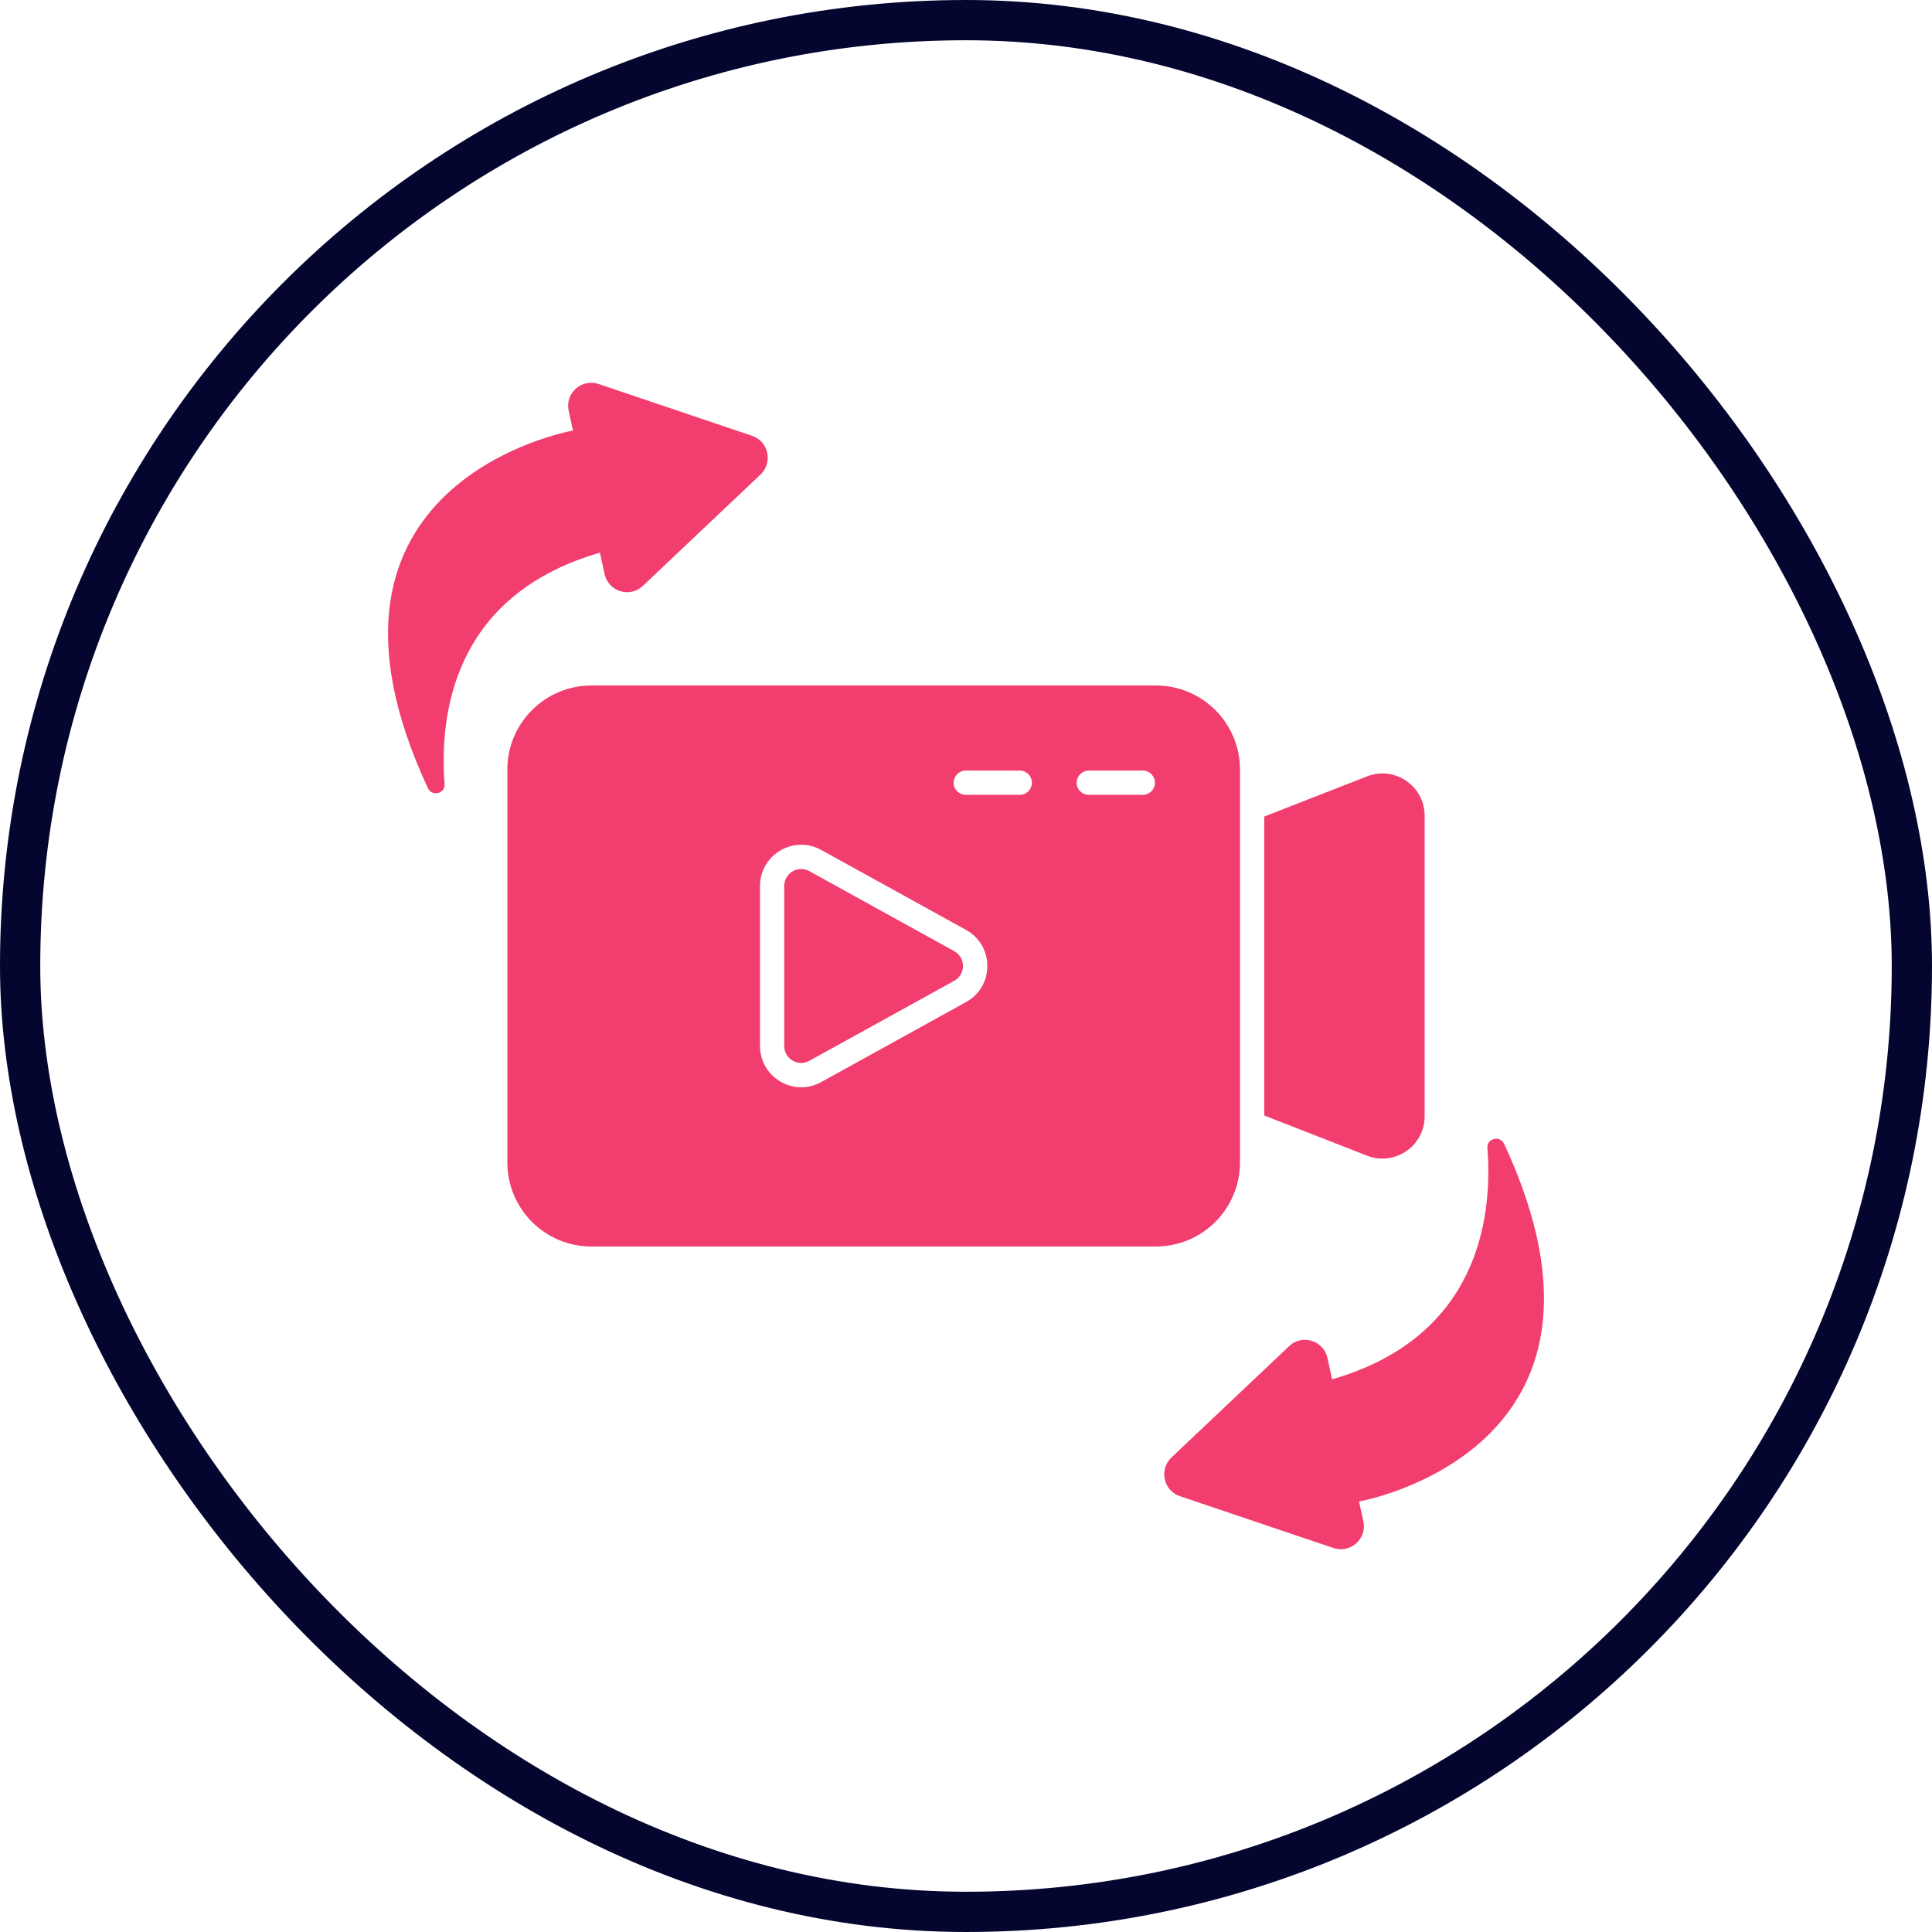
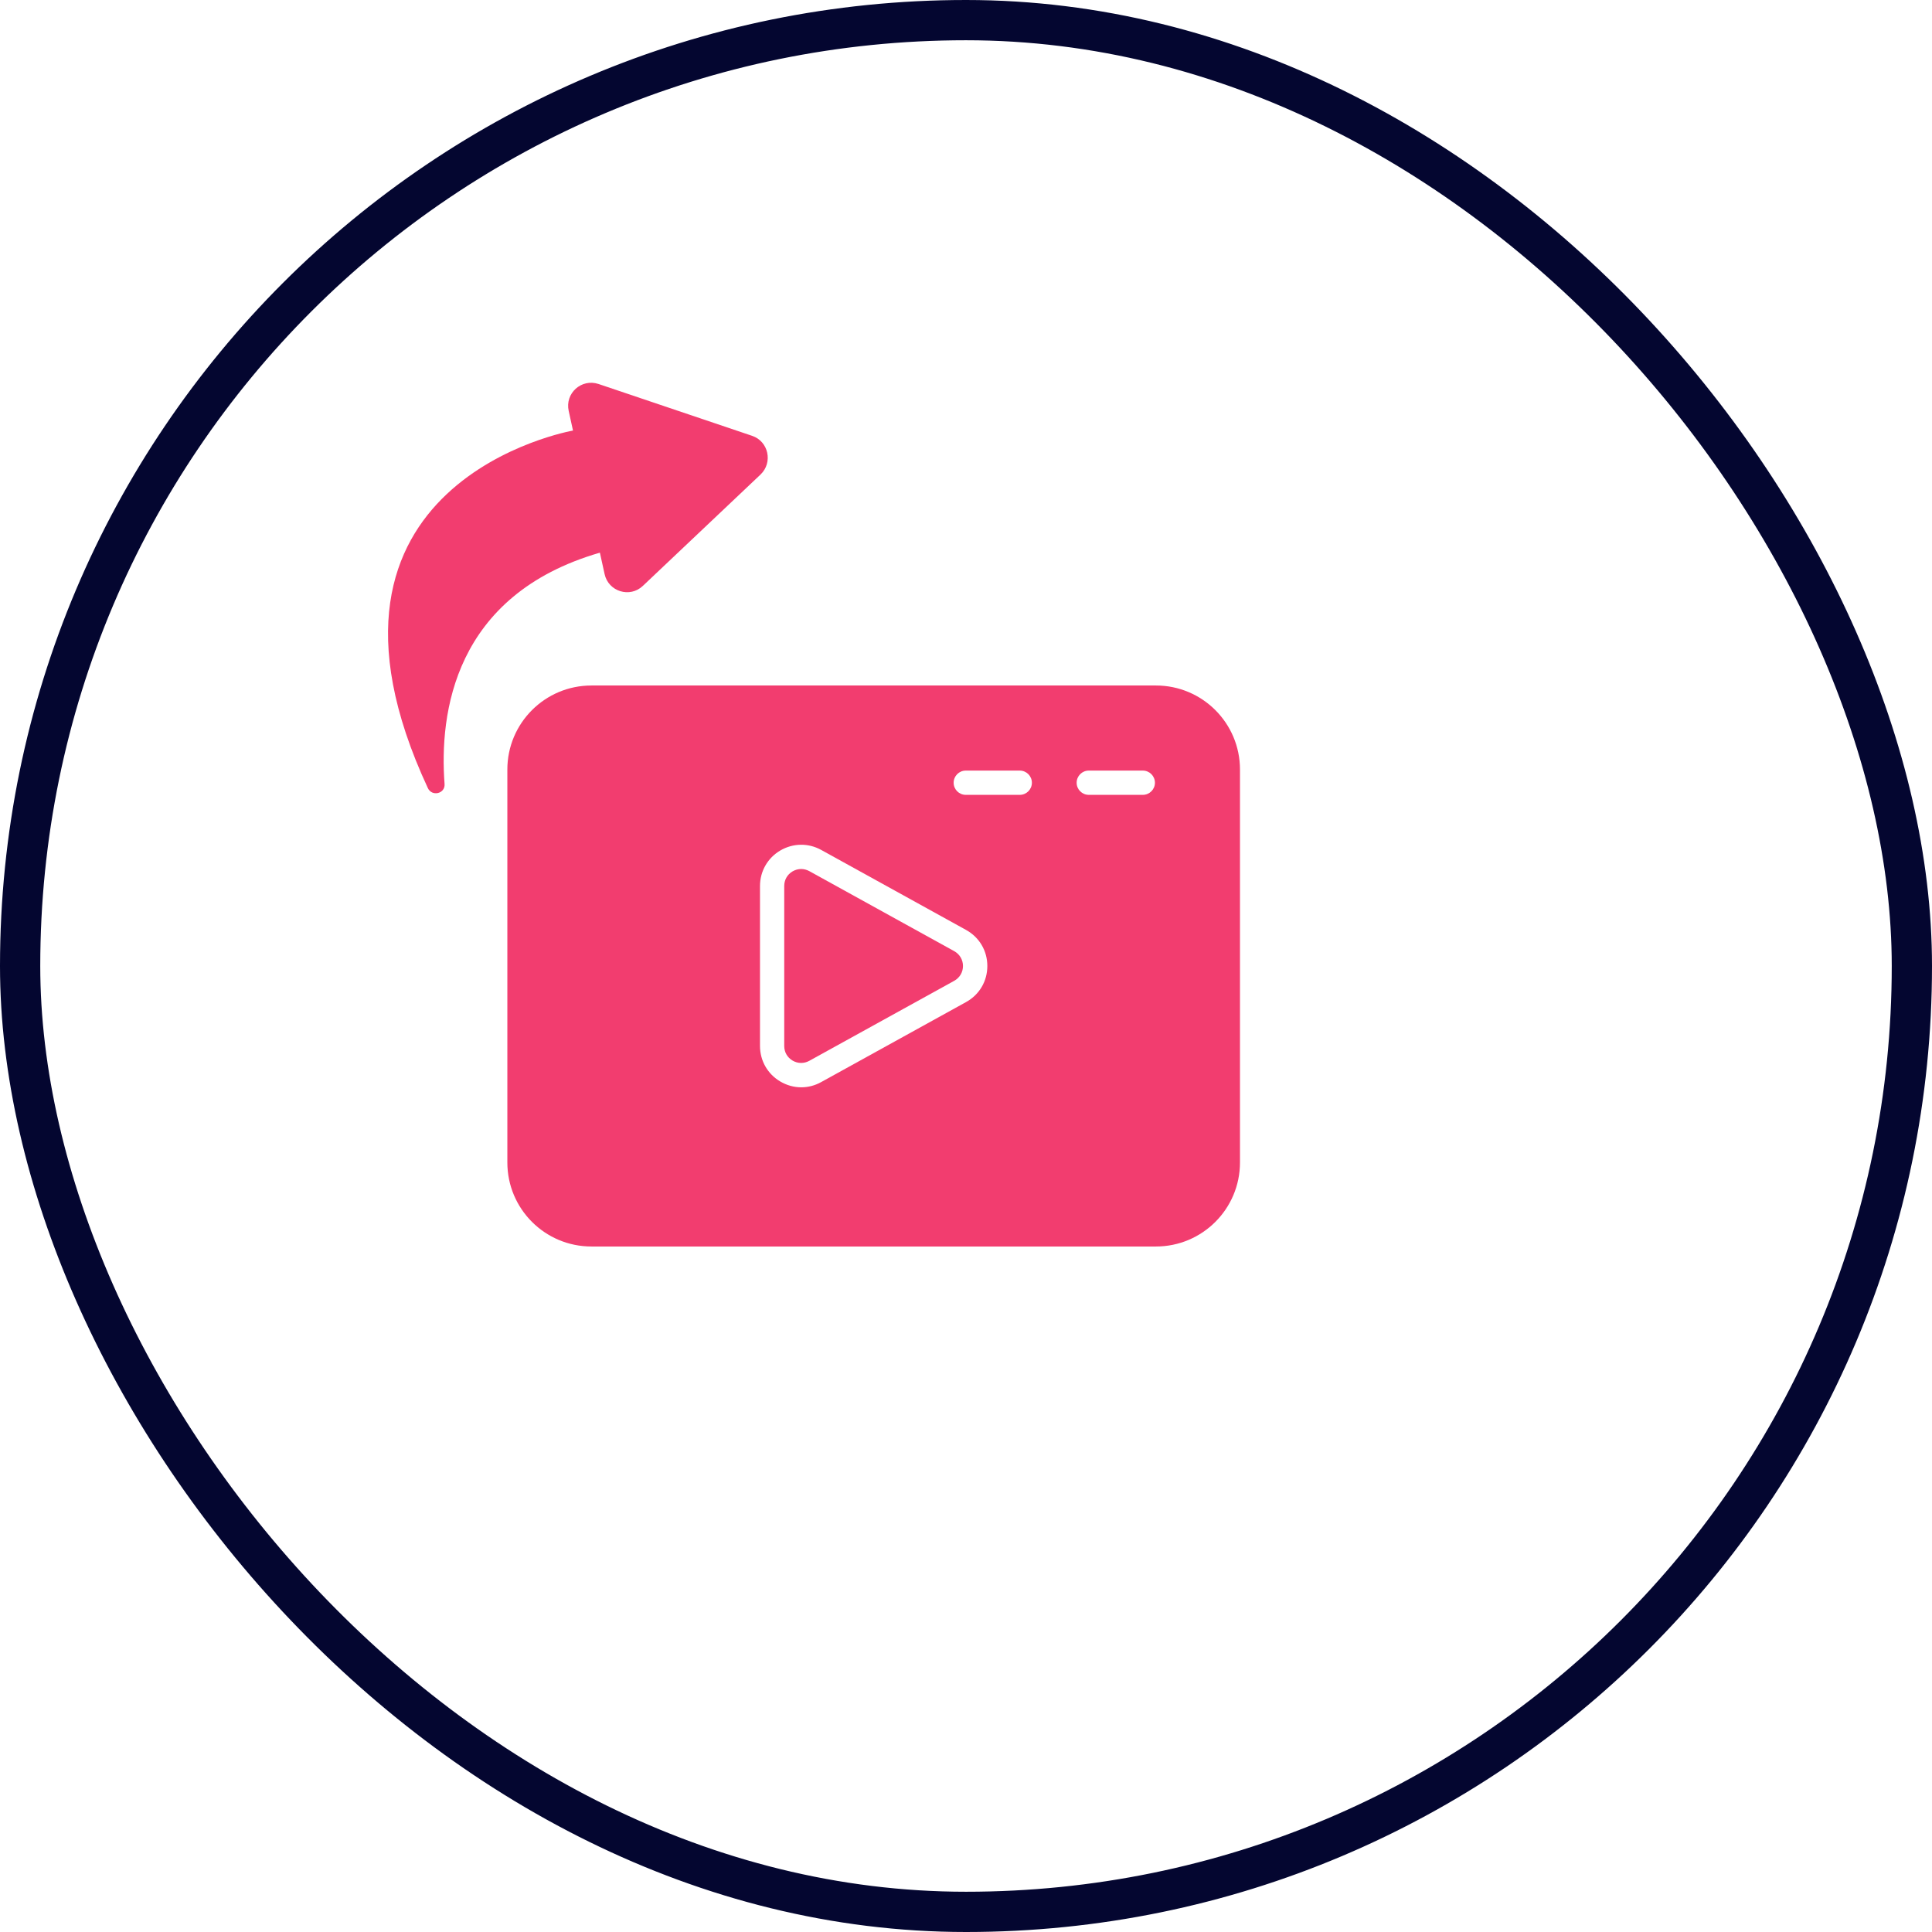
<svg xmlns="http://www.w3.org/2000/svg" width="48" height="48" viewBox="0 0 48 48" fill="none">
  <rect x="0.5" y="0.5" width="47" height="47" rx="23.5" stroke="#040630" />
  <path d="M14.904 13.731L15.021 14.263C15.116 14.697 15.649 14.864 15.973 14.555L18.897 11.788C19.208 11.488 19.093 10.965 18.686 10.828L14.87 9.54C14.446 9.4 14.032 9.77 14.129 10.209L14.236 10.697C14.236 10.697 7.076 11.945 10.63 19.58C10.732 19.799 11.063 19.719 11.045 19.479C10.913 17.738 11.268 14.784 14.904 13.731L14.904 13.731Z" fill="#F23D6F" />
-   <path d="M37.37 28.42C37.268 28.201 36.937 28.281 36.955 28.521C37.087 30.262 36.732 33.217 33.096 34.269L32.98 33.737C32.884 33.304 32.352 33.137 32.027 33.446L29.103 36.212C28.792 36.513 28.907 37.035 29.314 37.172L33.131 38.461C33.554 38.6 33.968 38.23 33.872 37.791L33.764 37.304C33.764 37.304 40.924 36.055 37.37 28.42L37.37 28.42Z" fill="#F23D6F" />
-   <path d="M35.395 27.732V20.269C35.395 19.526 34.653 19.019 33.958 19.291L31.41 20.287V27.714L33.958 28.71C34.653 28.982 35.395 28.474 35.395 27.732V27.732Z" fill="#F23D6F" />
  <path d="M23.707 23.631L20.109 21.644C20.043 21.608 19.974 21.59 19.904 21.59C19.832 21.59 19.759 21.61 19.691 21.649C19.56 21.727 19.484 21.859 19.484 22.013V25.987C19.484 26.14 19.56 26.272 19.691 26.35C19.823 26.427 19.976 26.428 20.108 26.355L23.707 24.368C23.843 24.293 23.925 24.155 23.925 24C23.925 23.844 23.843 23.707 23.707 23.631L23.707 23.631Z" fill="#F23D6F" />
  <path d="M30.807 28.881V19.119C30.807 17.966 29.872 17.031 28.719 17.031H14.694C13.54 17.031 12.605 17.966 12.605 19.119V28.881C12.605 30.034 13.54 30.969 14.694 30.969H28.719C29.872 30.969 30.807 30.034 30.807 28.881H30.807ZM24 24.897L20.402 26.884C20.246 26.971 20.076 27.014 19.906 27.014C19.727 27.014 19.549 26.965 19.387 26.87C19.071 26.684 18.882 26.354 18.882 25.987V22.013C18.882 21.646 19.071 21.316 19.387 21.13C19.704 20.945 20.083 20.94 20.402 21.116L24 23.103C24.332 23.286 24.53 23.622 24.53 24C24.53 24.379 24.332 24.714 24 24.897V24.897ZM25.335 19.748H23.994C23.828 19.748 23.693 19.613 23.693 19.447C23.693 19.28 23.828 19.145 23.994 19.145H25.335C25.502 19.145 25.637 19.28 25.637 19.447C25.637 19.613 25.502 19.748 25.335 19.748ZM28.392 19.748H27.051C26.884 19.748 26.749 19.613 26.749 19.447C26.749 19.28 26.884 19.145 27.051 19.145H28.392C28.559 19.145 28.694 19.28 28.694 19.447C28.694 19.613 28.559 19.748 28.392 19.748Z" fill="#F23D6F" />
</svg>